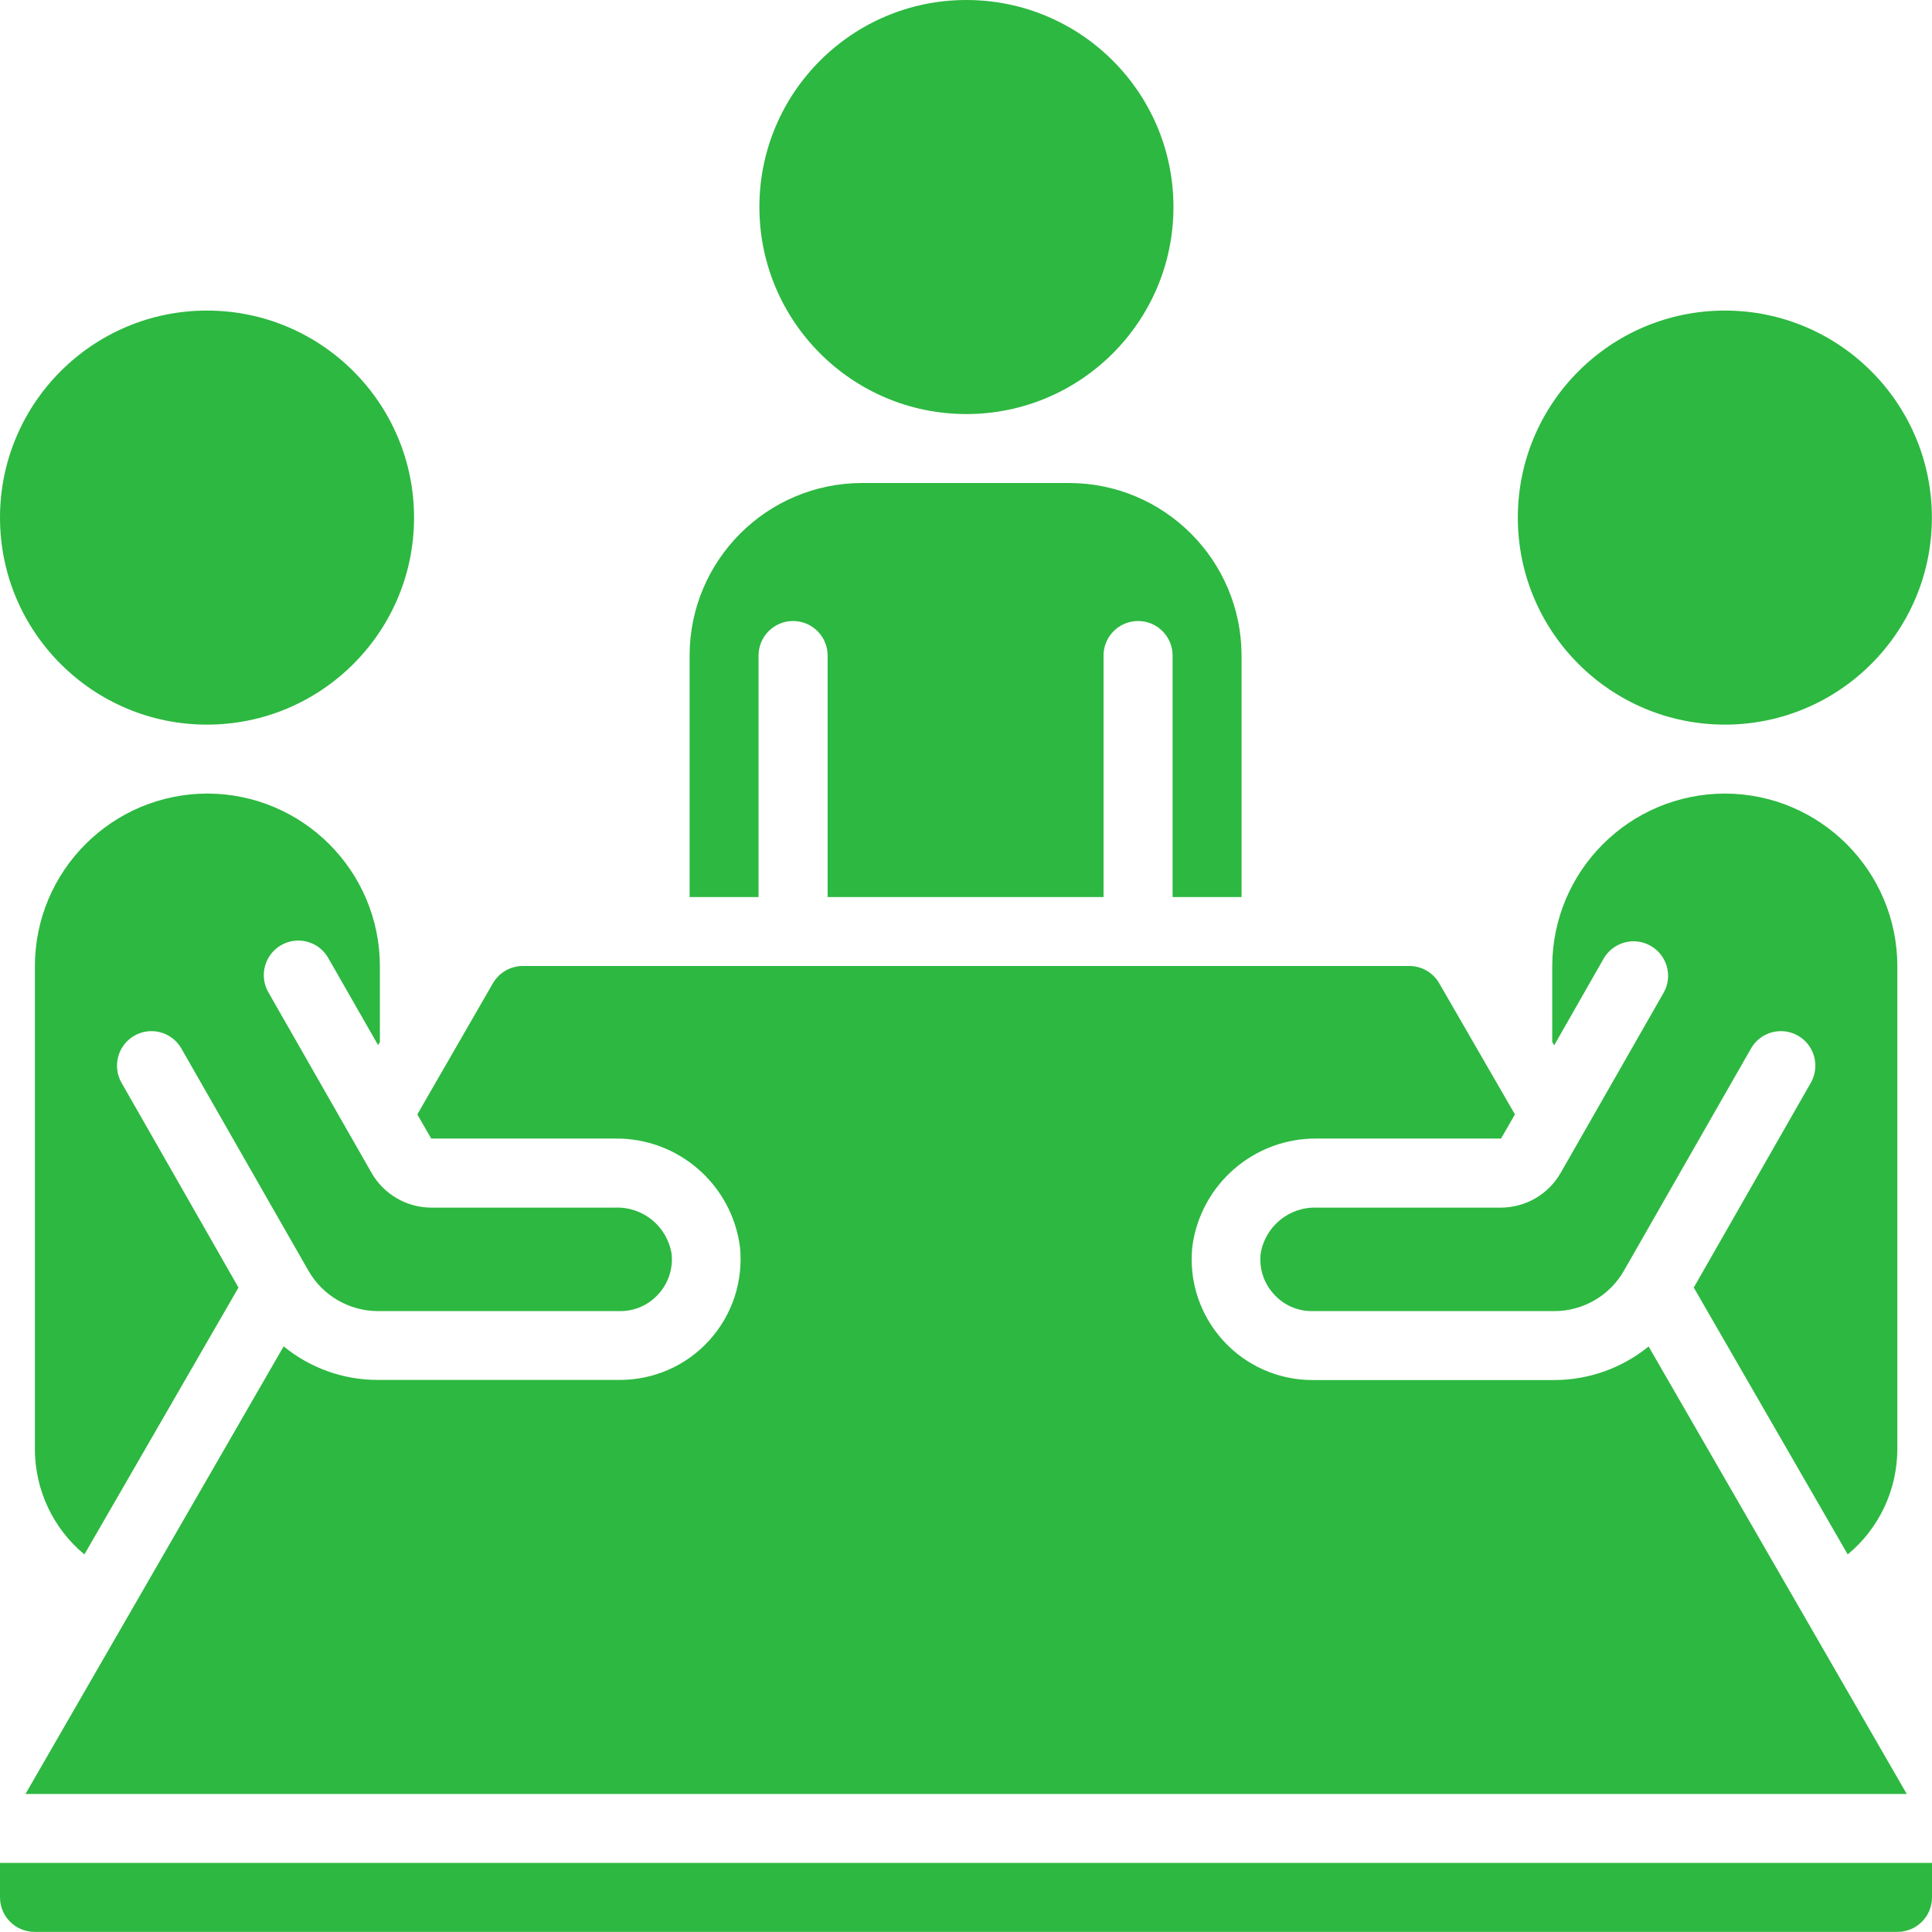
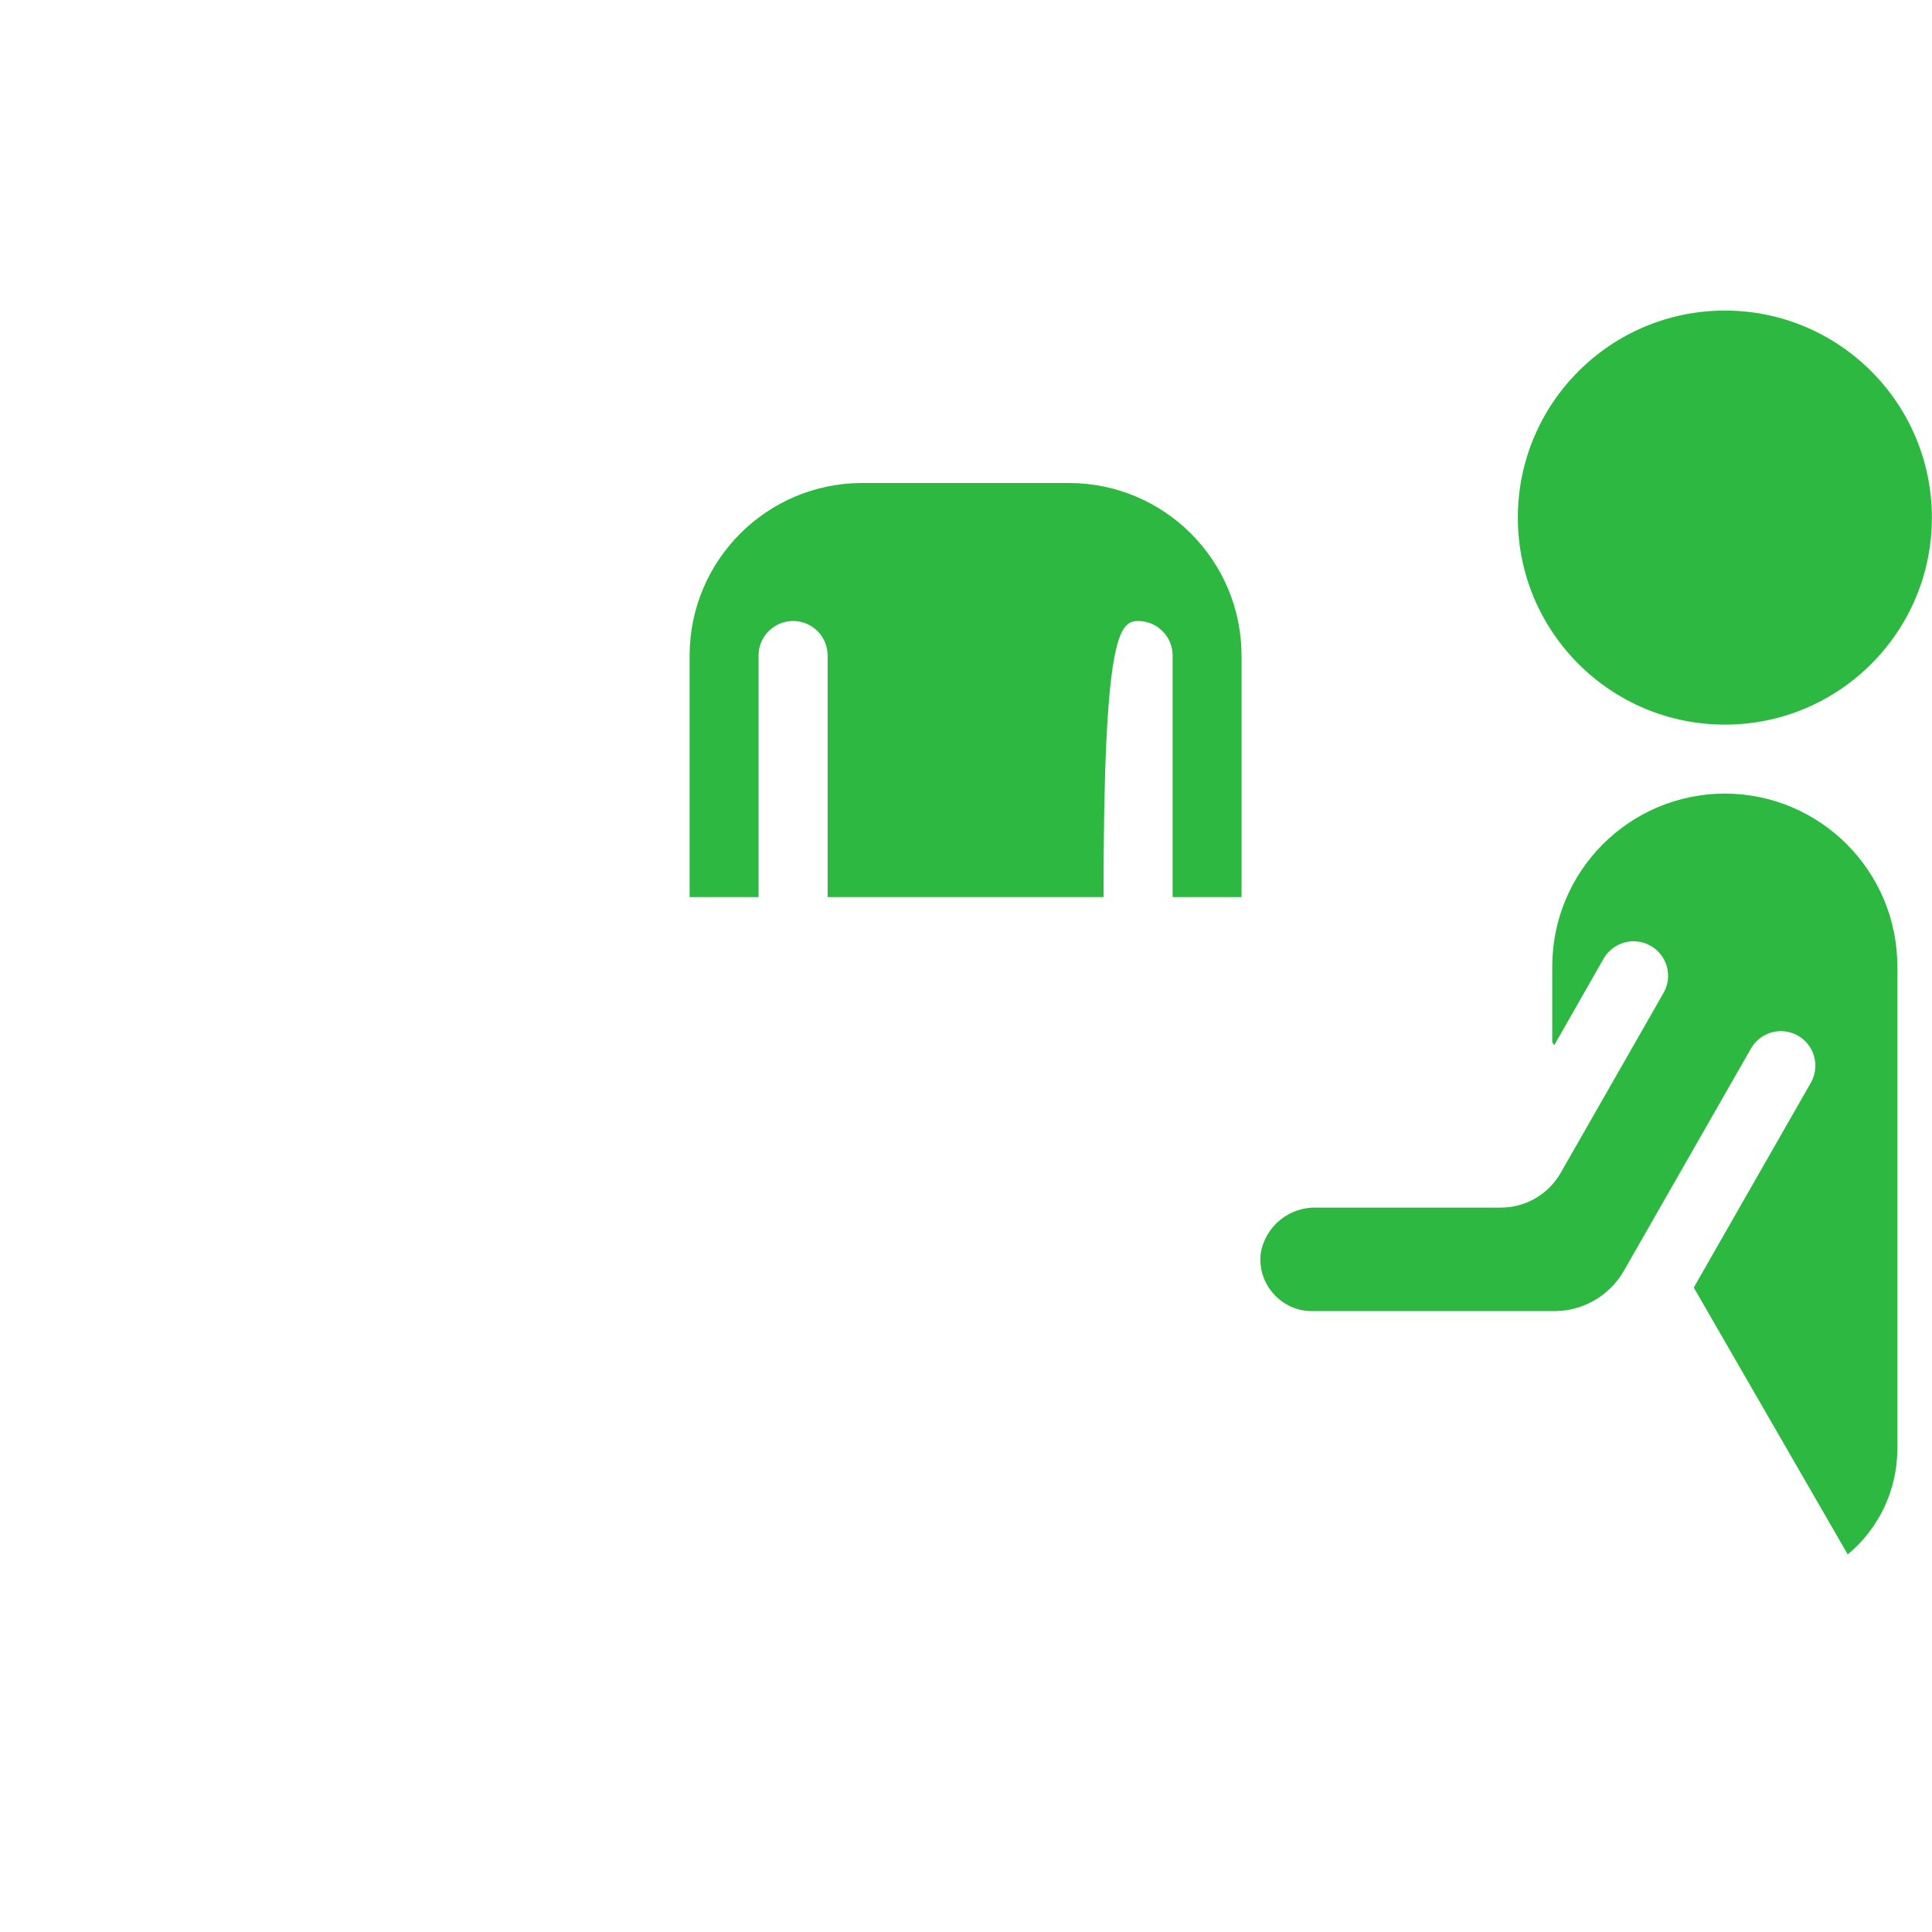
<svg xmlns="http://www.w3.org/2000/svg" width="16" height="16" viewBox="0 0 16 16" fill="none">
  <g clip-path="url(#clip0_508_21294)">
-     <path d="M6.282 5.429C6.282 5.271 6.41 5.143 6.568 5.143C6.726 5.143 6.854 5.271 6.854 5.429V7.429H9.139V5.429C9.139 5.271 9.267 5.143 9.425 5.143C9.583 5.143 9.711 5.271 9.711 5.429V7.429H10.282V5.429C10.281 4.64 9.642 4.001 8.854 4H7.139C6.351 4.001 5.712 4.64 5.711 5.429V7.429H6.282V5.429H6.282Z" fill="#2DB841" />
-     <path d="M8.003 3.429C8.95 3.429 9.718 2.661 9.718 1.714C9.718 0.768 8.95 0 8.003 0C7.057 0 6.289 0.768 6.289 1.714C6.289 2.661 7.057 3.429 8.003 3.429Z" fill="#2DB841" />
+     <path d="M6.282 5.429C6.282 5.271 6.41 5.143 6.568 5.143C6.726 5.143 6.854 5.271 6.854 5.429V7.429H9.139C9.139 5.271 9.267 5.143 9.425 5.143C9.583 5.143 9.711 5.271 9.711 5.429V7.429H10.282V5.429C10.281 4.64 9.642 4.001 8.854 4H7.139C6.351 4.001 5.712 4.64 5.711 5.429V7.429H6.282V5.429H6.282Z" fill="#2DB841" />
    <path d="M14.027 10.663L15.302 12.873C15.562 12.658 15.712 12.338 15.713 12.001V8.001C15.712 7.212 15.072 6.573 14.284 6.572C13.495 6.574 12.857 7.212 12.855 8.001V8.629L12.871 8.657L13.284 7.933C13.364 7.801 13.536 7.756 13.67 7.833C13.805 7.91 13.854 8.08 13.78 8.217L12.925 9.713C12.823 9.891 12.634 10.001 12.428 10.001H10.907C10.677 9.992 10.476 10.156 10.44 10.384C10.427 10.505 10.466 10.627 10.549 10.717C10.629 10.807 10.745 10.859 10.866 10.858H12.872C13.111 10.858 13.331 10.73 13.449 10.523L14.504 8.678C14.584 8.545 14.755 8.5 14.89 8.577C15.025 8.654 15.073 8.825 15 8.961L14.027 10.663Z" fill="#2DB841" />
-     <path d="M5.092 9.429C5.615 9.422 6.06 9.808 6.128 10.326C6.157 10.608 6.065 10.889 5.875 11.099C5.686 11.309 5.416 11.428 5.133 11.428H3.127C2.844 11.428 2.569 11.33 2.349 11.15L0.211 14.857H15.791L13.653 11.151C13.433 11.33 13.158 11.428 12.875 11.429H10.869C10.586 11.429 10.316 11.309 10.127 11.099C9.937 10.889 9.845 10.608 9.874 10.327C9.941 9.808 10.387 9.422 10.91 9.429H12.431L12.546 9.229L11.919 8.143C11.868 8.054 11.772 7.999 11.669 8H4.332C4.229 7.999 4.134 8.054 4.082 8.143L3.456 9.229L3.571 9.429H5.092V9.429Z" fill="#2DB841" />
-     <path d="M0.286 15.999H15.714C15.872 15.999 16 15.871 16 15.713V15.428H0V15.713C0 15.871 0.128 15.999 0.286 15.999Z" fill="#2DB841" />
-     <path d="M1.714 6.001C2.661 6.001 3.429 5.233 3.429 4.287C3.429 3.34 2.661 2.572 1.714 2.572C0.768 2.572 0 3.34 0 4.287C0 5.233 0.768 6.001 1.714 6.001Z" fill="#2DB841" />
    <path d="M14.285 6.001C15.231 6.001 15.999 5.233 15.999 4.287C15.999 3.34 15.231 2.572 14.285 2.572C13.338 2.572 12.57 3.34 12.57 4.287C12.57 5.233 13.338 6.001 14.285 6.001Z" fill="#2DB841" />
-     <path d="M2.329 7.827C2.465 7.749 2.64 7.796 2.718 7.933L3.131 8.655L3.146 8.629V8.001C3.145 7.212 2.506 6.574 1.718 6.572C0.929 6.573 0.29 7.212 0.289 8.001V12.001C0.289 12.338 0.439 12.658 0.699 12.873L1.975 10.663L1.003 8.961C0.93 8.825 0.978 8.654 1.113 8.577C1.248 8.5 1.419 8.545 1.499 8.678L2.554 10.523C2.672 10.73 2.892 10.857 3.129 10.858H5.135C5.257 10.859 5.372 10.807 5.453 10.717C5.535 10.627 5.575 10.505 5.562 10.384C5.525 10.156 5.325 9.992 5.094 10.001H3.573C3.368 10.001 3.179 9.891 3.077 9.713L2.222 8.217C2.144 8.08 2.192 7.905 2.329 7.827Z" fill="#2DB841" />
  </g>
  <defs>
    <clipPath id="clip0_508_21294">
      <rect width="16" height="16" fill="white" />
    </clipPath>
  </defs>
</svg>